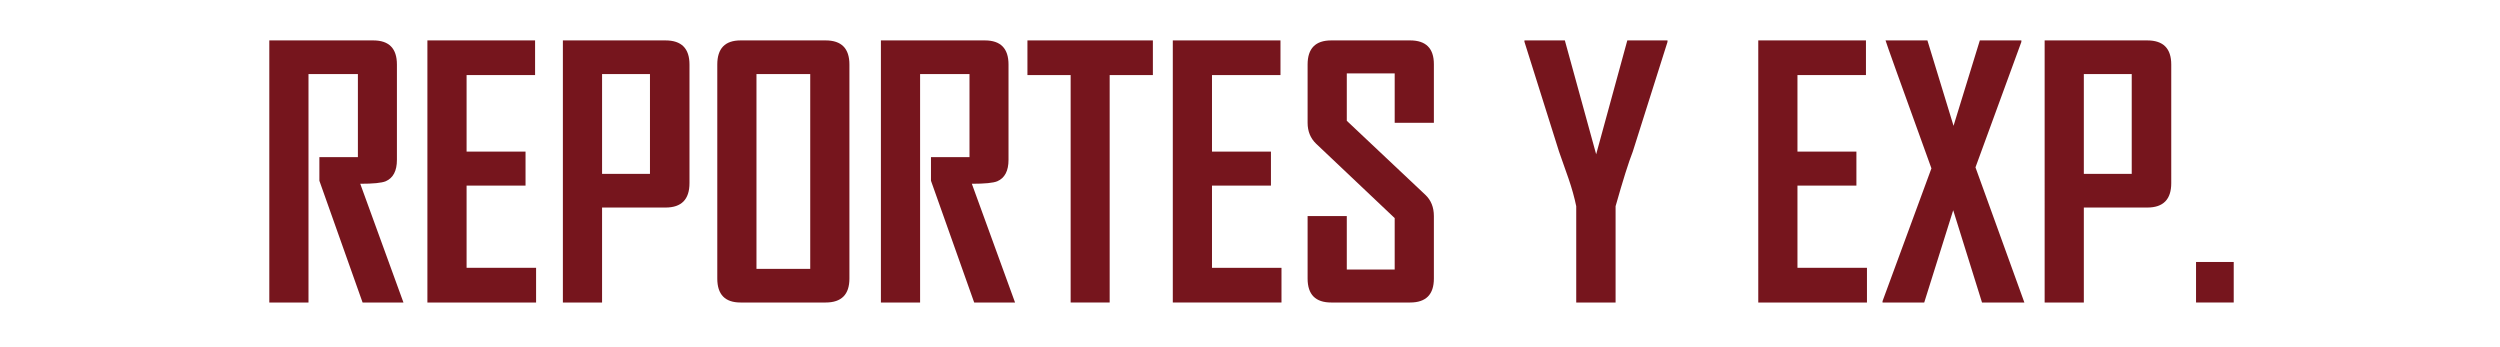
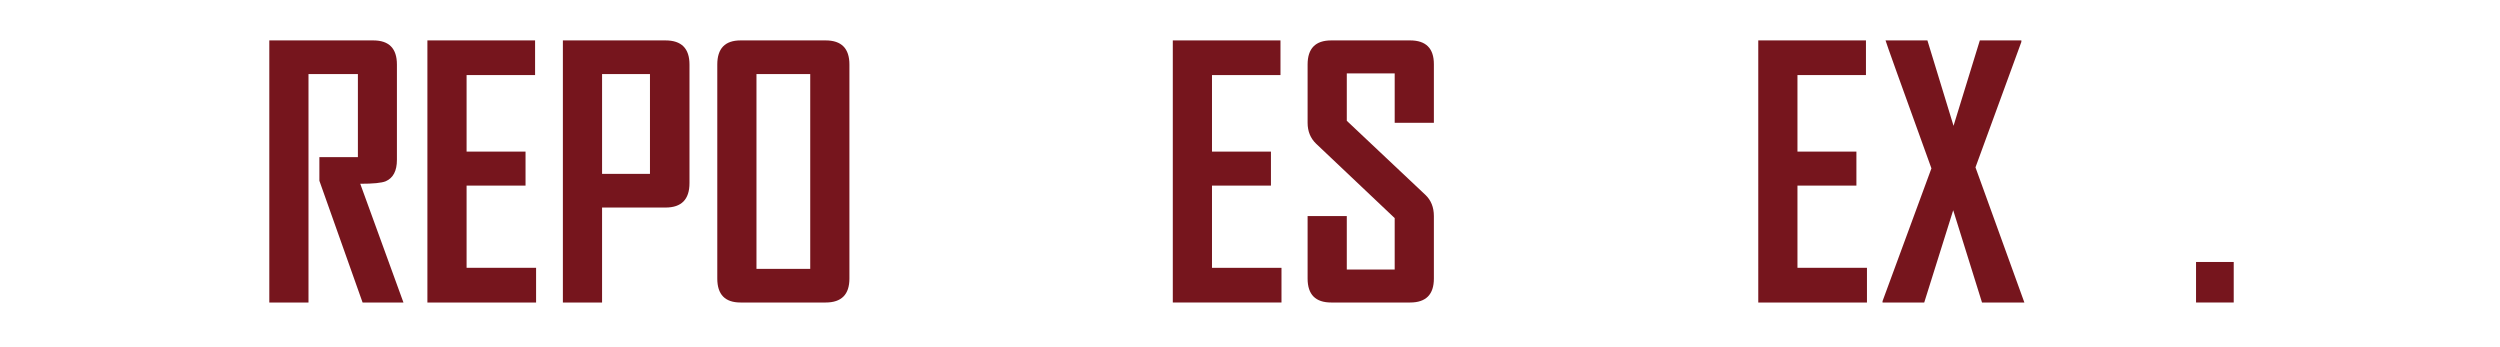
<svg xmlns="http://www.w3.org/2000/svg" version="1.1" id="Capa_1" x="0px" y="0px" width="510.24px" height="70.87px" viewBox="0 0 510.24 70.87" enable-background="new 0 0 510.24 70.87" xml:space="preserve">
  <g>
    <path fill="#76151D" d="M82.342,61.739h-8.34l-8.818-24.849v-4.819h7.861V15.118H62.962v46.621h-7.998V8.248H76.19   c3.213,0,4.819,1.641,4.819,4.922v19.448c0,2.256-0.764,3.714-2.29,4.375c-0.82,0.342-2.552,0.513-5.195,0.513L82.342,61.739z" />
    <path fill="#76151D" d="M109.413,61.739H87.23V8.248h21.978v7.075H95.228v15.62h12.031v6.938H95.228v16.782h14.185V61.739z" />
    <path fill="#76151D" d="M140.721,37.369c0,3.327-1.629,4.99-4.888,4.99h-12.954v19.38h-7.998V8.248h20.952   c3.258,0,4.888,1.641,4.888,4.922V37.369z M132.655,35.489V15.118h-9.775v20.371H132.655z" />
    <path fill="#76151D" d="M173.363,56.852c0,3.259-1.618,4.888-4.854,4.888h-17.363c-3.167,0-4.751-1.629-4.751-4.888V13.17   c0-3.281,1.583-4.922,4.751-4.922h17.363c3.235,0,4.854,1.641,4.854,4.922V56.852z M165.365,54.869V15.118h-10.972v39.751H165.365z   " />
-     <path fill="#76151D" d="M207.167,61.739h-8.34l-8.818-24.849v-4.819h7.861V15.118h-10.083v46.621h-7.998V8.248h21.226   c3.213,0,4.819,1.641,4.819,4.922v19.448c0,2.256-0.764,3.714-2.29,4.375c-0.82,0.342-2.552,0.513-5.195,0.513L207.167,61.739z" />
-     <path fill="#76151D" d="M235.296,15.323h-8.818v46.416h-7.964V15.323h-8.818V8.248h25.601V15.323z" />
    <path fill="#76151D" d="M261.546,61.739h-22.182V8.248h21.977v7.075h-13.979v15.62h12.032v6.938h-12.032v16.782h14.184V61.739z" />
    <path fill="#76151D" d="M292.649,56.852c0,3.259-1.618,4.888-4.854,4.888h-16.099c-3.213,0-4.819-1.629-4.819-4.888V44.103h7.998   v10.903h9.775V44.513l-16.03-15.176c-1.162-1.116-1.743-2.541-1.743-4.272V13.17c0-3.281,1.606-4.922,4.819-4.922h16.099   c3.235,0,4.854,1.618,4.854,4.854v11.963h-7.998V14.981h-9.775v9.673l16.03,15.107c1.162,1.094,1.743,2.541,1.743,4.341V56.852z" />
-     <path fill="#76151D" d="M340.33,8.556l-7.075,22.354c-0.866,2.21-2.04,5.936-3.521,11.177v19.653h-8.032V42.086   c-0.365-1.777-0.889-3.657-1.572-5.64c-1.208-3.395-1.857-5.241-1.948-5.537l-7.041-22.354c-0.023-0.022-0.023-0.125,0-0.308h8.237   l6.392,23.242l6.357-23.242h8.203C340.33,8.408,340.33,8.51,340.33,8.556z" />
    <path fill="#76151D" d="M381.039,61.739h-22.183V8.248h21.978v7.075h-13.979v15.62h12.031v6.938h-12.031v16.782h14.185V61.739z" />
    <path fill="#76151D" d="M413.167,61.739h-8.647l-5.879-18.833l-5.913,18.833h-8.511v-0.273l9.98-27.104   c-6.267-17.317-9.389-26.022-9.365-26.113h8.545l5.332,17.432l5.366-17.432h8.477v0.308l-9.365,25.601L413.167,61.739z" />
-     <path fill="#76151D" d="M443.144,37.369c0,3.327-1.63,4.99-4.888,4.99h-12.954v19.38h-7.998V8.248h20.952   c3.258,0,4.888,1.641,4.888,4.922V37.369z M435.077,35.489V15.118h-9.775v20.371H435.077z" />
    <path fill="#76151D" d="M455.893,61.739h-7.69v-8.271h7.69V61.739z" />
  </g>
</svg>